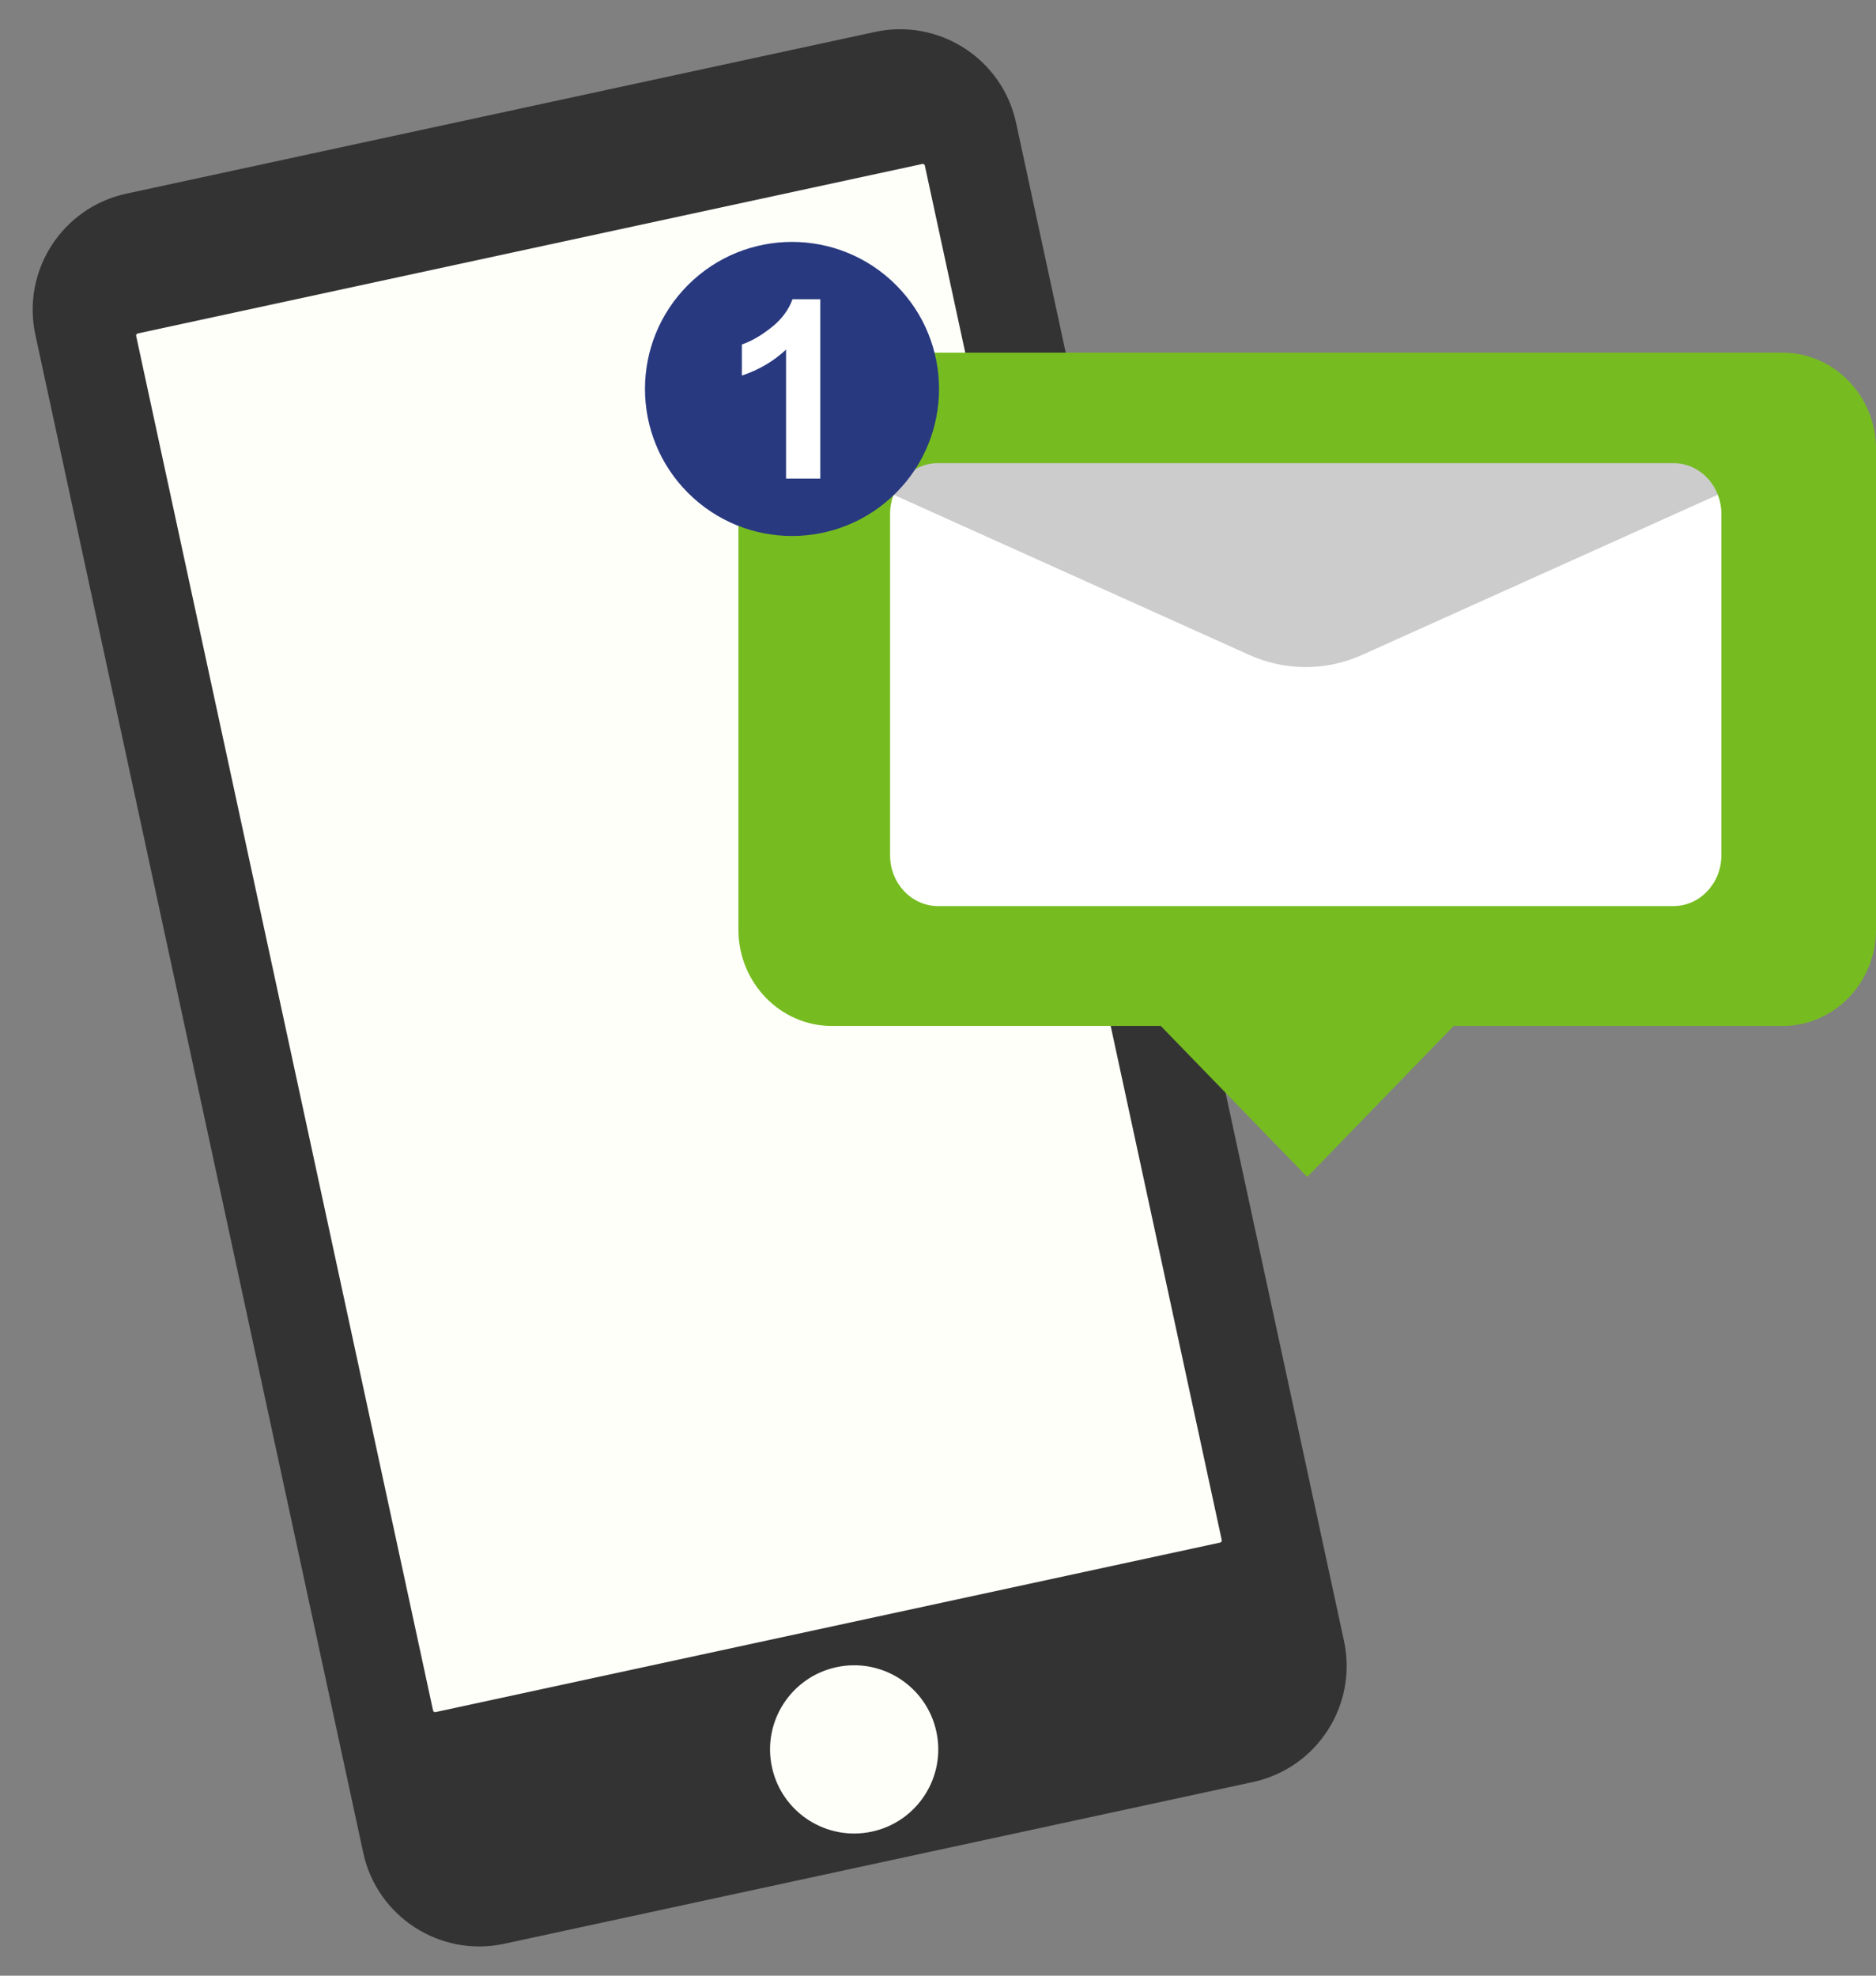
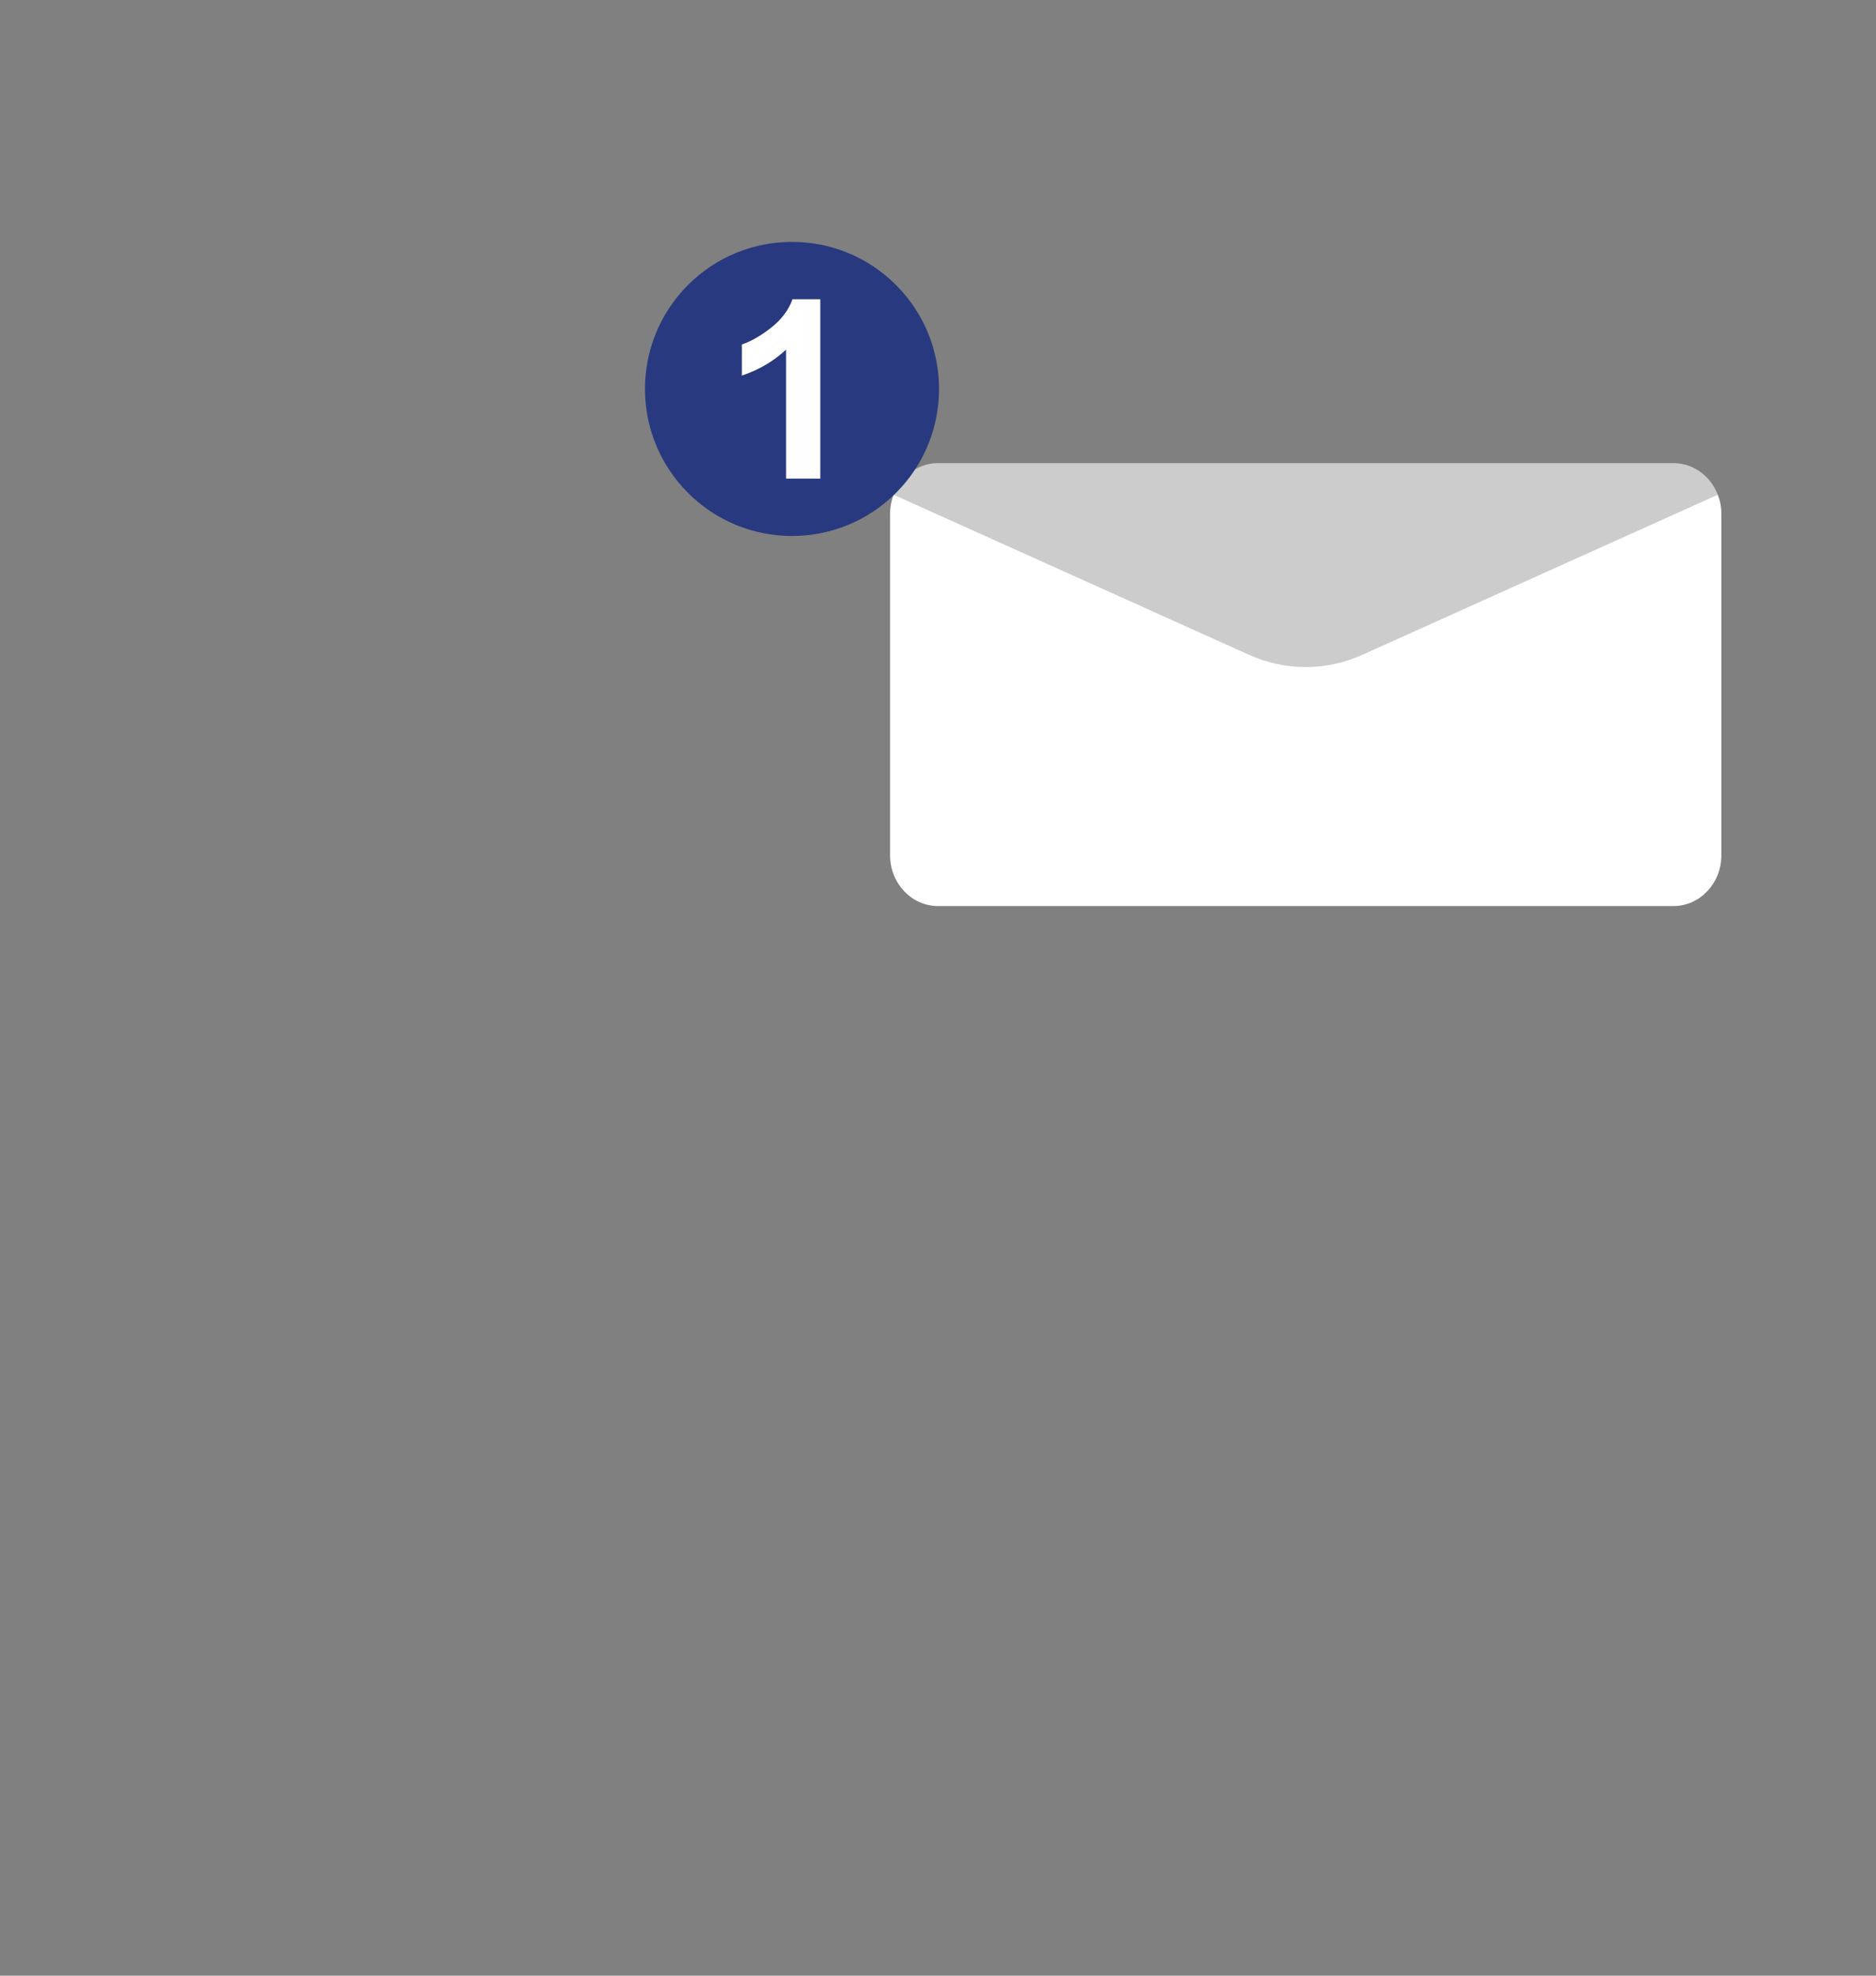
<svg xmlns="http://www.w3.org/2000/svg" width="132" height="139" viewBox="0 0 132 139" fill="none">
  <rect x="0" y="0" width="132" height="139" fill="#808080" stroke="none" />
-   <path d="M61.564 2.247L8.892 13.625C4.379 14.6 1.514 19.044 2.489 23.557L25.558 130.35C26.533 134.863 30.977 137.728 35.49 136.753L88.162 125.375C92.675 124.4 95.54 119.956 94.565 115.443L71.496 8.65C70.521 4.137 66.076 1.272 61.564 2.247Z" fill="#333333" />
-   <path d="M30.471 120.343L9.58 23.634C9.564 23.557 9.615 23.478 9.691 23.461L64.901 11.535C64.978 11.518 65.057 11.569 65.073 11.646L85.965 108.356C85.981 108.433 85.93 108.512 85.853 108.528L30.644 120.455C30.561 120.473 30.488 120.42 30.471 120.343Z" fill="#FFFFFA" />
-   <path d="M61.351 128.864C64.545 128.174 66.575 125.025 65.885 121.831C65.195 118.636 62.046 116.606 58.852 117.296C55.657 117.986 53.627 121.135 54.317 124.33C55.007 127.524 58.156 129.554 61.351 128.864Z" fill="#FFFFFA" />
-   <path d="M58.52 24.814H125.435C129.043 24.814 132 27.857 132 31.581V65.415C132 69.134 129.048 72.182 125.435 72.182H102.284L91.98 82.805L81.676 72.182H58.52C54.912 72.182 51.956 69.139 51.956 65.415V31.581C51.961 27.862 54.912 24.814 58.52 24.814Z" fill="#76BC21" />
  <path d="M62.629 36.138V60.187C62.629 62.143 64.145 63.746 65.993 63.746H117.754C119.606 63.746 121.118 62.143 121.118 60.187V36.138C121.118 35.669 121.03 35.221 120.869 34.812C120.372 33.506 119.158 32.584 117.749 32.584H65.993C64.589 32.584 63.375 33.511 62.873 34.812C62.717 35.215 62.629 35.664 62.629 36.138Z" fill="white" />
  <path opacity="0.2" d="M62.873 34.807L87.895 46.075C90.435 47.22 93.307 47.22 95.847 46.075L120.869 34.807C120.372 33.501 119.158 32.579 117.749 32.579H65.993C64.589 32.579 63.375 33.501 62.873 34.807Z" fill="black" />
  <path d="M63.043 34.68C67.083 30.64 67.083 24.089 63.043 20.049C59.003 16.009 52.453 16.009 48.412 20.049C44.372 24.089 44.372 30.64 48.412 34.68C52.453 38.72 59.003 38.72 63.043 34.68Z" fill="#28397F" />
  <path d="M57.719 33.672H55.309V24.597C54.427 25.418 53.394 26.028 52.199 26.422V24.234C52.829 24.027 53.51 23.639 54.246 23.064C54.982 22.489 55.486 21.819 55.763 21.052H57.719V33.672Z" fill="white" />
</svg>